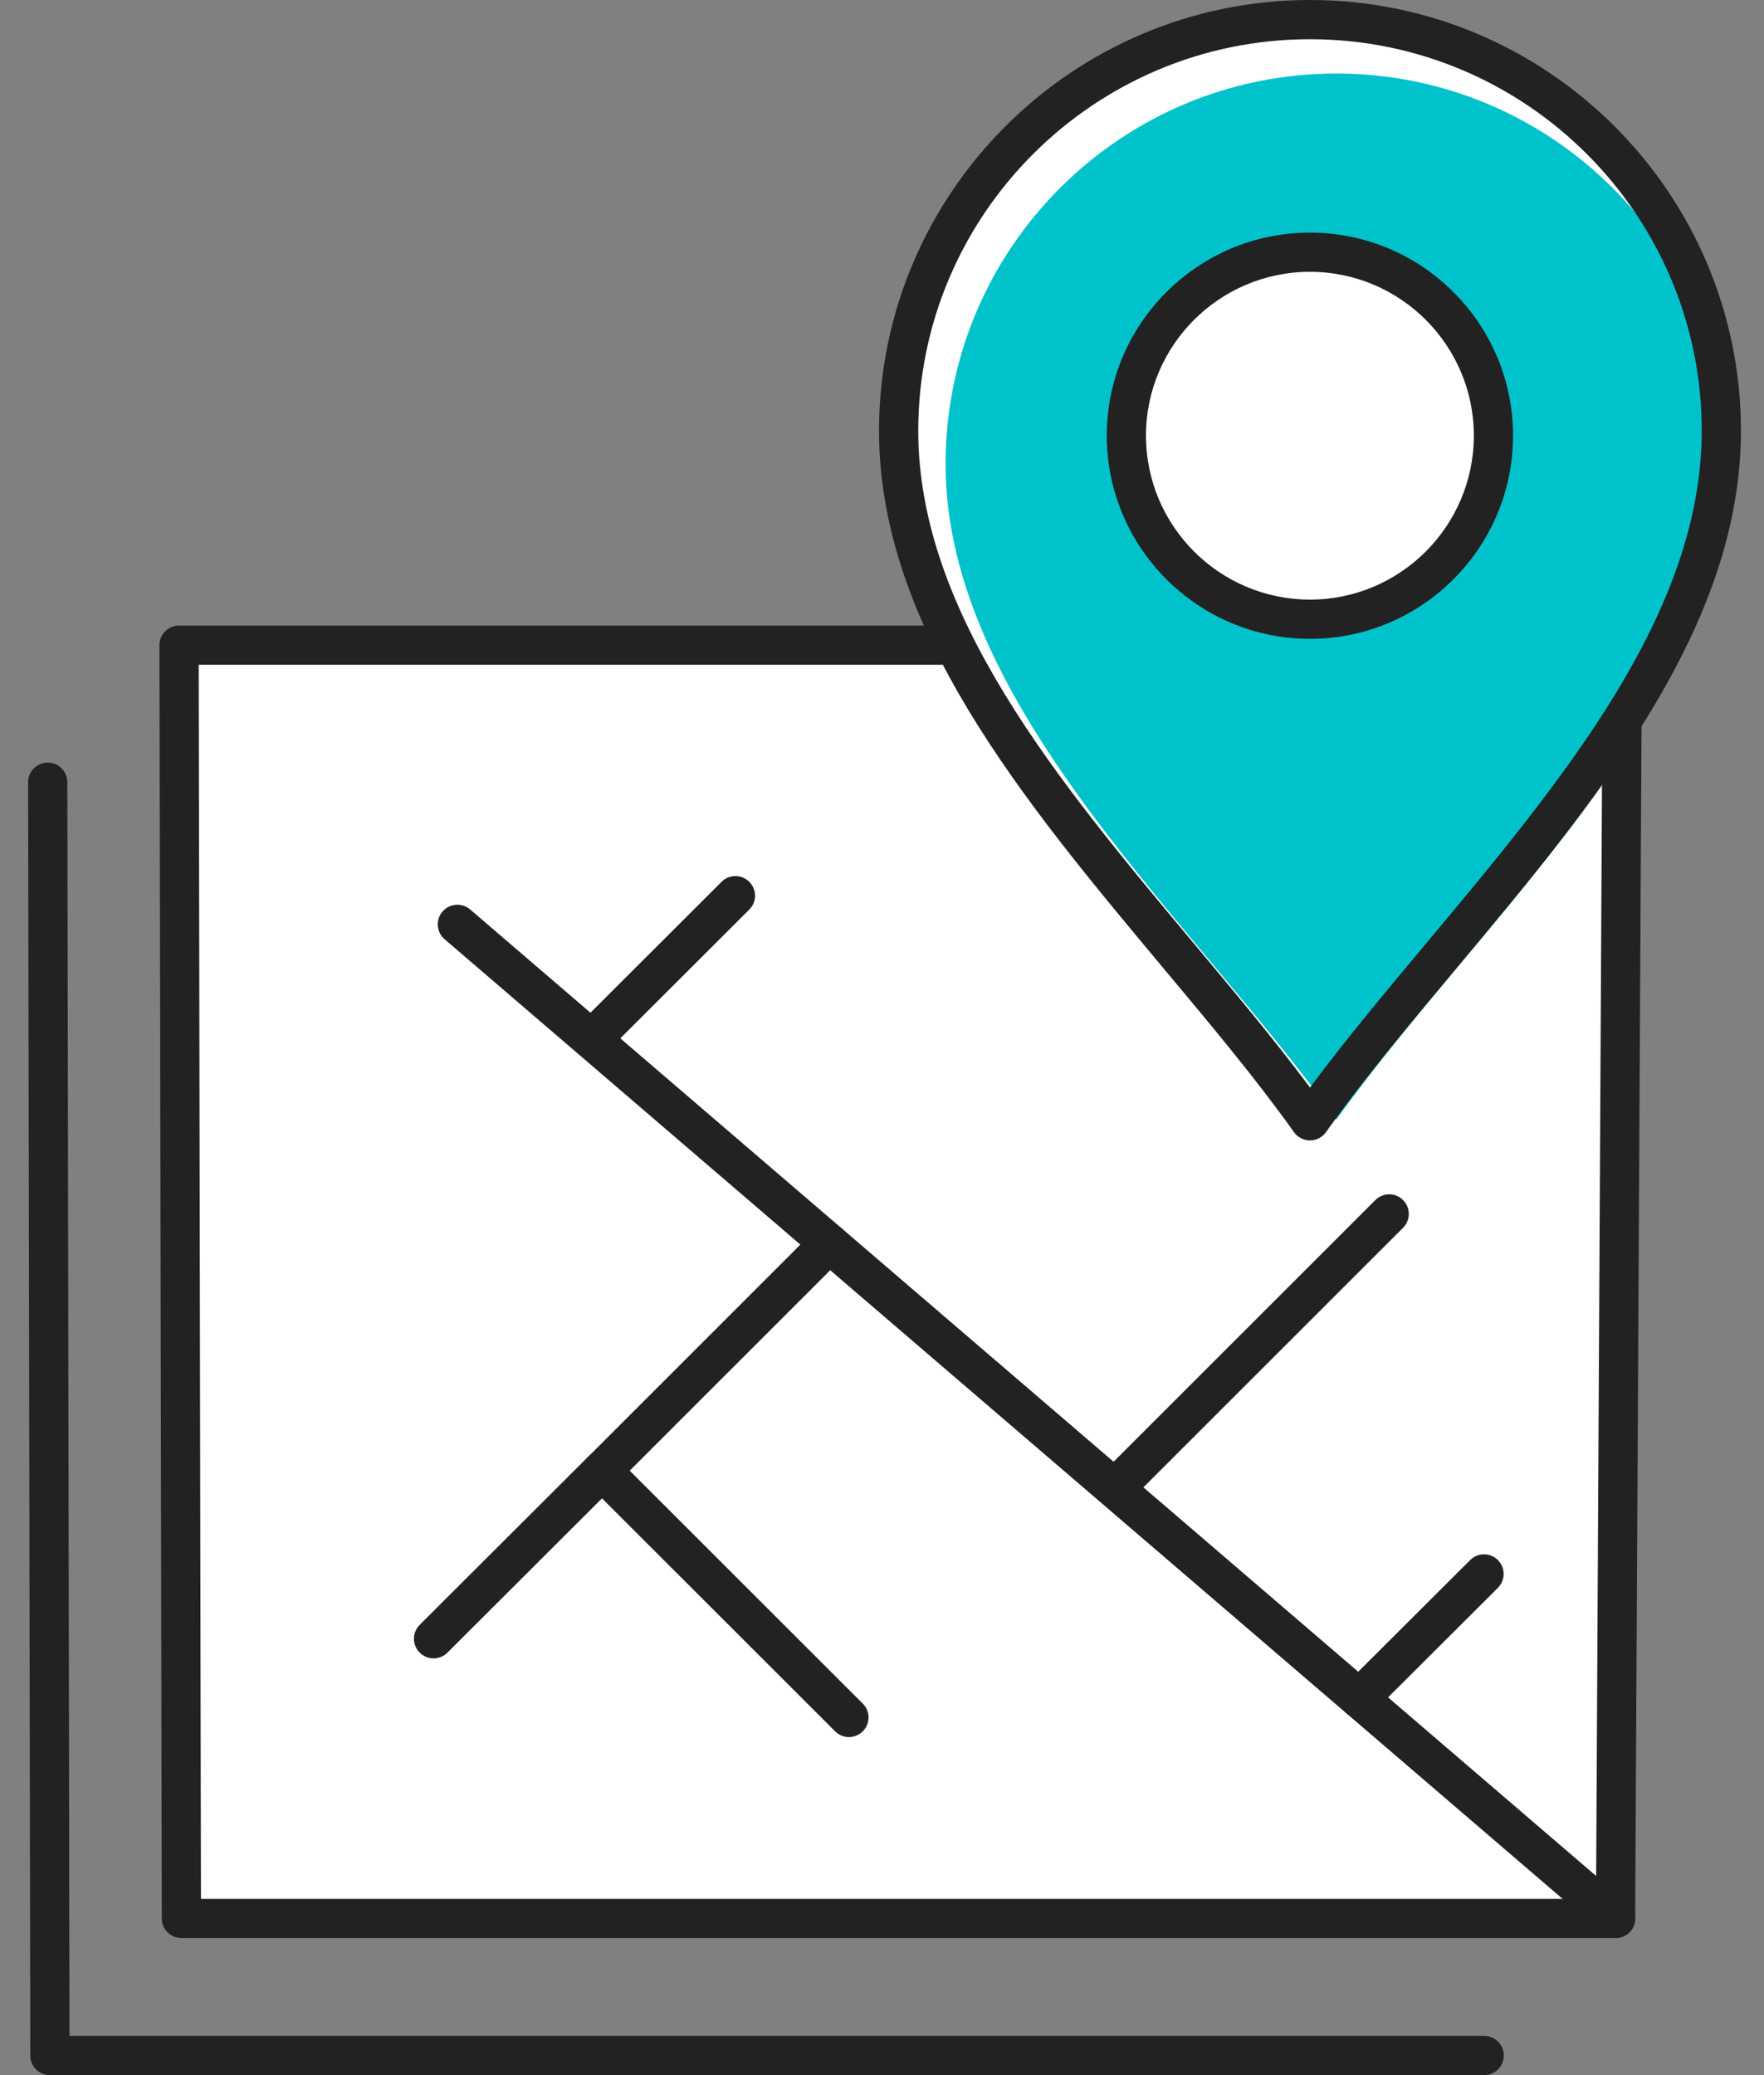
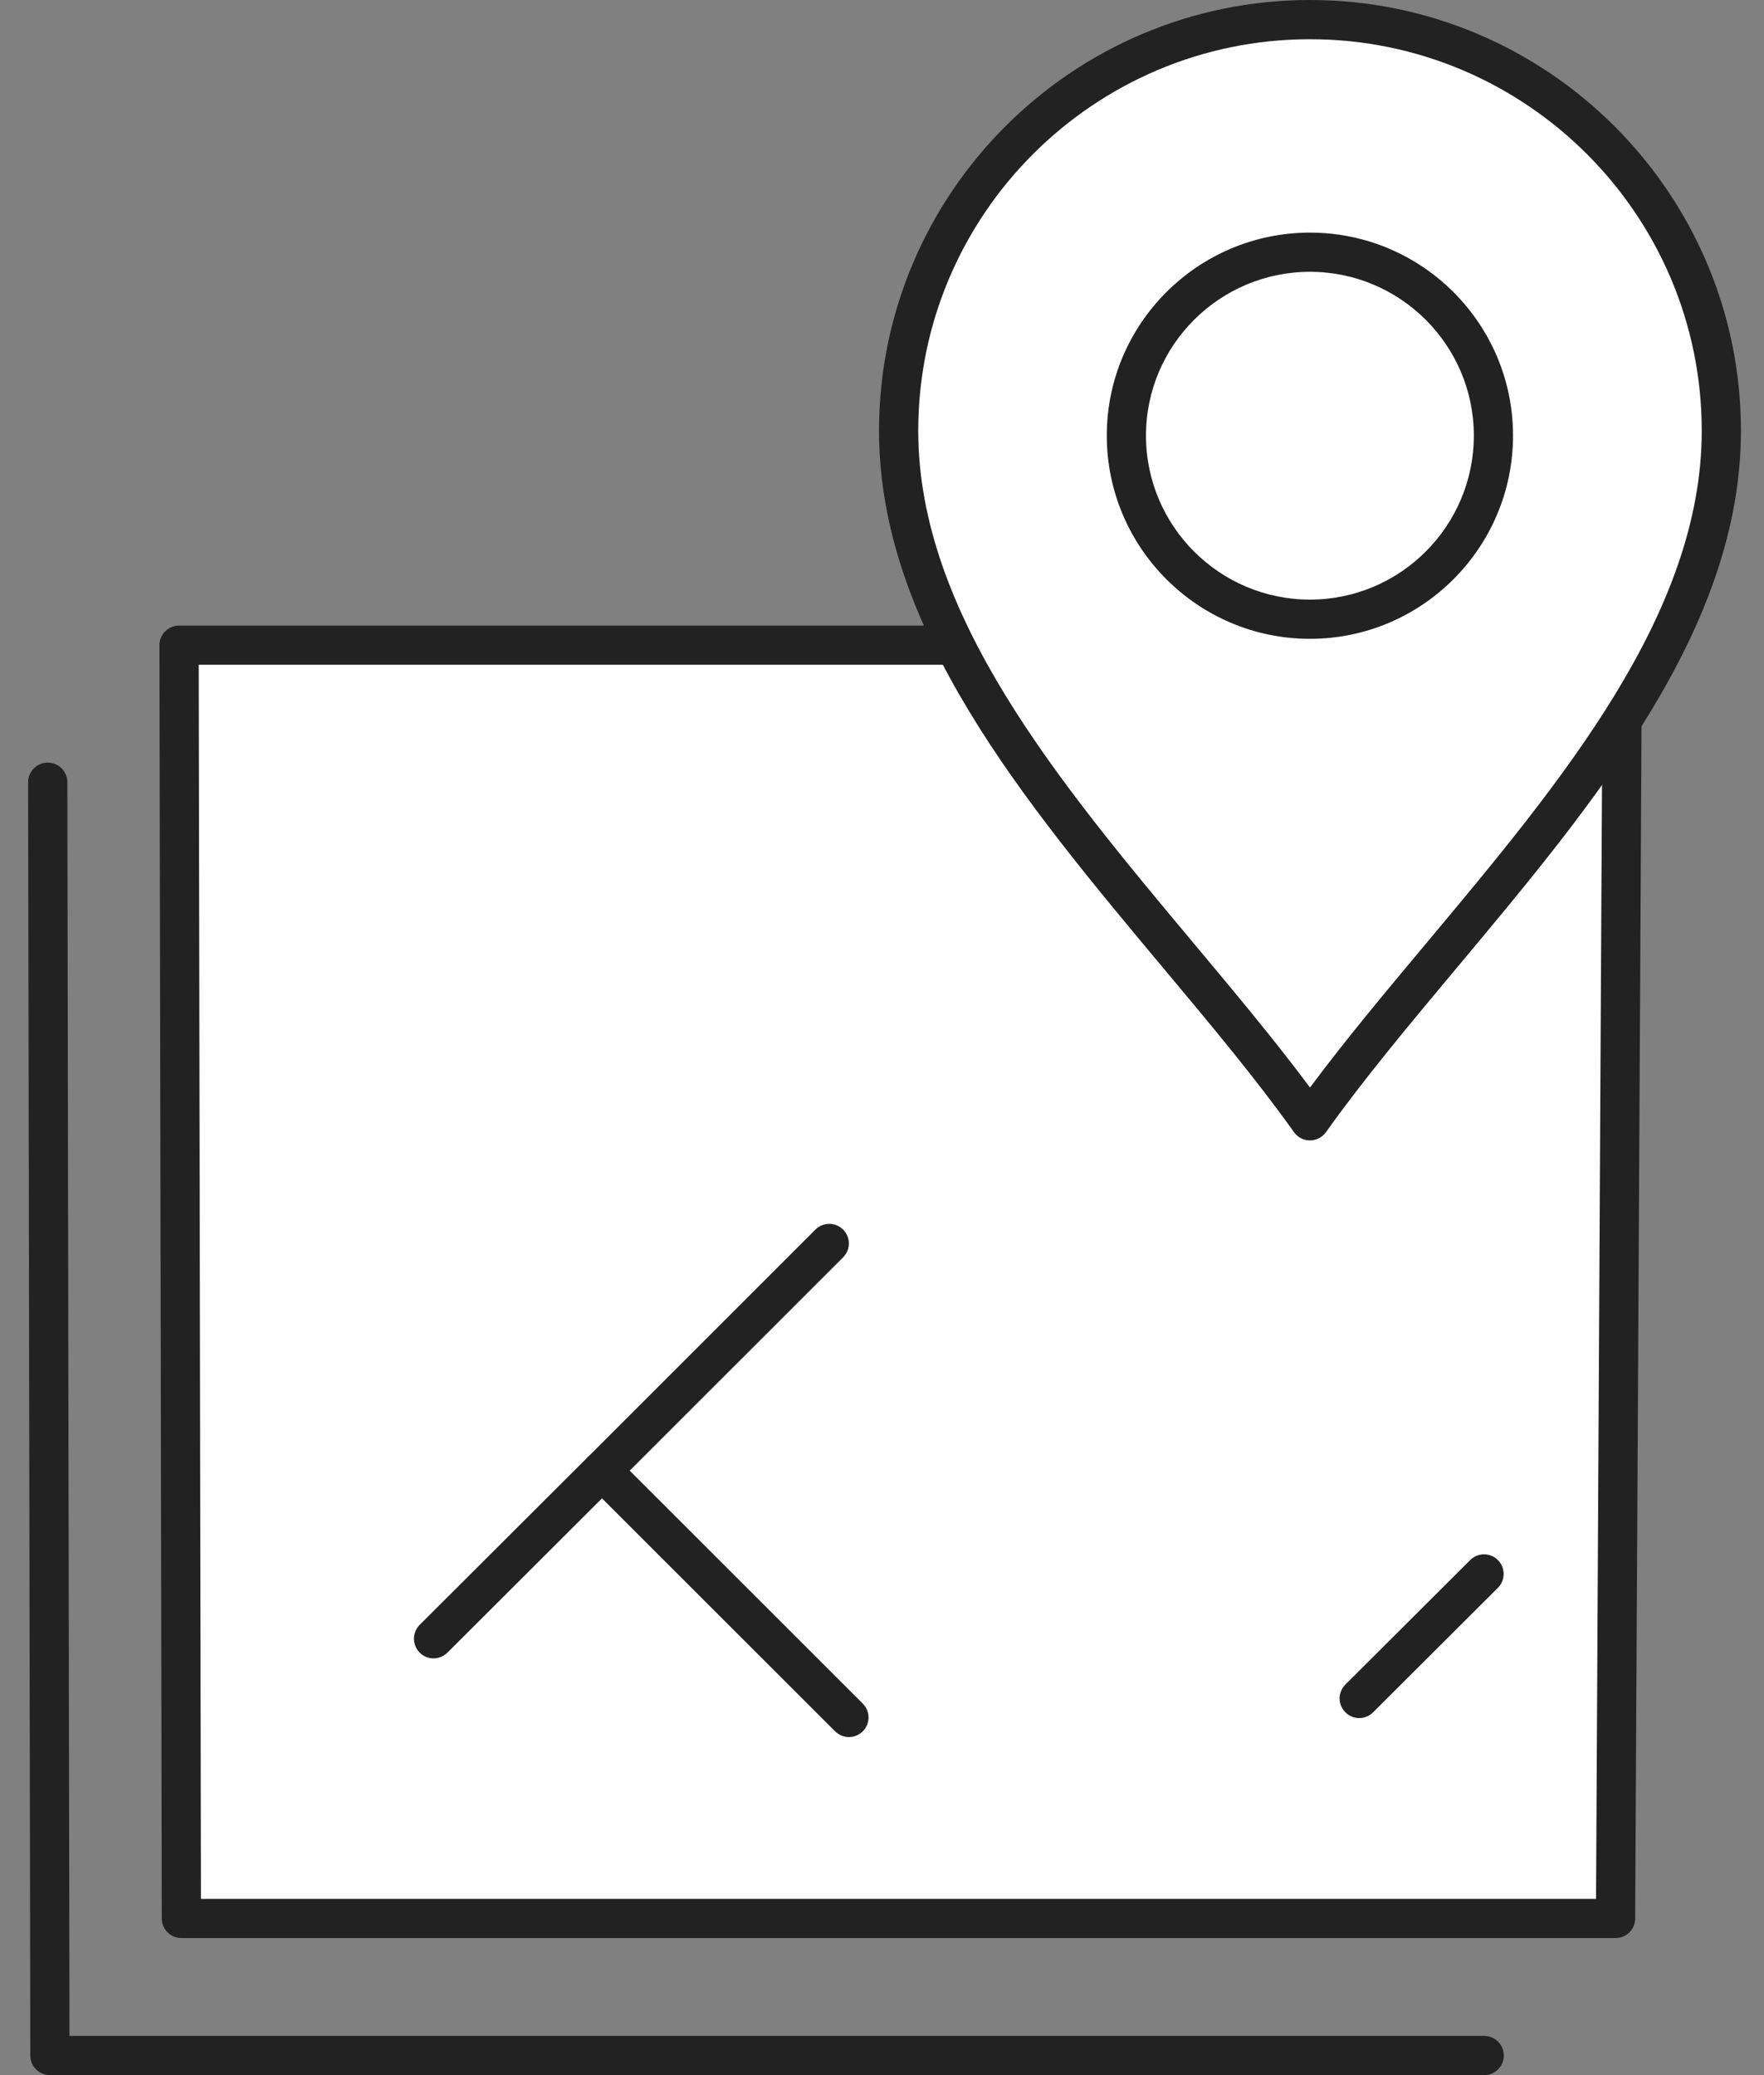
<svg xmlns="http://www.w3.org/2000/svg" width="51" height="60" viewBox="0 0 51 60" fill="none">
  <rect x="0" y="0" width="51" height="60" fill="#808080" stroke="none" />
  <rect x="4.813" y="19" width="42" height="36" fill="white" />
  <path d="M46.708 56.037H5.244C4.931 56.037 4.678 55.784 4.677 55.471L4.61 18.655C4.61 18.505 4.669 18.36 4.776 18.254C4.883 18.147 5.027 18.088 5.177 18.088H27.617C27.93 18.088 28.184 18.342 28.184 18.654C28.184 18.967 27.93 19.221 27.617 19.221H5.745L5.81 54.904H46.144L46.327 20.626C46.328 20.313 46.582 20.062 46.894 20.062H46.897C47.21 20.063 47.462 20.319 47.461 20.632L47.275 55.474C47.273 55.786 47.021 56.037 46.708 56.037Z" fill="#222222" />
  <path d="M37.873 0.568C44.44 0.568 49.767 5.892 49.767 12.455C49.767 19.862 42.175 26.371 37.873 32.407C33.569 26.371 25.981 19.861 25.981 12.455C25.981 5.892 31.308 0.568 37.873 0.568Z" fill="white" />
-   <path d="M38.636 2.126C44.874 2.126 49.934 7.185 49.934 13.419C49.934 20.456 42.722 26.639 38.636 32.373C34.546 26.639 27.338 20.455 27.338 13.419C27.338 7.185 32.399 2.126 38.636 2.126Z" fill="#00C2CB" />
  <path d="M37.873 32.974C37.69 32.974 37.518 32.885 37.412 32.736C36.318 31.201 35.022 29.651 33.649 28.01C29.601 23.169 25.414 18.162 25.414 12.455C25.414 5.588 31.004 0 37.873 0C44.744 0 50.333 5.588 50.333 12.455C50.333 18.16 46.148 23.165 42.1 28.005C40.728 29.647 39.43 31.199 38.335 32.736C38.229 32.885 38.056 32.974 37.873 32.974ZM37.873 1.134C31.628 1.134 26.548 6.213 26.548 12.455C26.548 17.751 30.6 22.597 34.52 27.284C35.719 28.719 36.862 30.085 37.874 31.445C38.887 30.083 40.03 28.715 41.231 27.279C45.149 22.594 49.2 17.749 49.2 12.455C49.2 6.213 44.119 1.134 37.873 1.134Z" fill="#222222" />
-   <path d="M46.708 56.037C46.577 56.037 46.446 55.992 46.339 55.901L12.854 27.157C12.617 26.952 12.589 26.596 12.793 26.357C12.998 26.119 13.355 26.093 13.593 26.296L47.077 55.04C47.315 55.245 47.342 55.601 47.139 55.839C47.026 55.97 46.867 56.037 46.708 56.037Z" fill="#222222" />
-   <path d="M32.252 43.577C32.107 43.577 31.962 43.522 31.851 43.41C31.63 43.189 31.63 42.83 31.851 42.609L39.764 34.698C39.985 34.477 40.344 34.477 40.565 34.698C40.786 34.92 40.786 35.279 40.565 35.5L32.652 43.41C32.542 43.522 32.398 43.577 32.252 43.577Z" fill="#222222" />
  <path d="M24.544 50.225C24.398 50.225 24.253 50.169 24.143 50.058L17.004 42.923C16.898 42.816 16.838 42.673 16.838 42.522C16.838 42.372 16.898 42.228 17.004 42.122L23.575 35.552C23.796 35.331 24.154 35.331 24.376 35.552C24.597 35.774 24.597 36.133 24.376 36.354L18.206 42.523L24.944 49.258C25.166 49.479 25.166 49.838 24.944 50.06C24.834 50.169 24.689 50.225 24.544 50.225Z" fill="#222222" />
  <path d="M12.535 47.95C12.39 47.95 12.244 47.895 12.133 47.783C11.913 47.561 11.913 47.202 12.134 46.981L17.004 42.12C17.227 41.899 17.586 41.9 17.807 42.12C18.028 42.342 18.028 42.701 17.806 42.923L12.936 47.784C12.824 47.895 12.679 47.95 12.535 47.95Z" fill="#222222" />
-   <path d="M17.107 30.613C16.962 30.613 16.817 30.558 16.707 30.447C16.485 30.226 16.485 29.867 16.707 29.645L20.861 25.497C21.083 25.274 21.442 25.276 21.663 25.497C21.884 25.718 21.884 26.078 21.663 26.299L17.509 30.447C17.397 30.558 17.252 30.613 17.107 30.613Z" fill="#222222" />
  <path d="M37.873 7.293C40.805 7.293 43.178 9.66 43.178 12.595C43.178 15.528 40.805 17.904 37.873 17.904C34.939 17.904 32.565 15.528 32.565 12.595C32.565 9.66 34.939 7.293 37.873 7.293Z" fill="white" />
  <path d="M37.873 18.471C34.634 18.471 31.999 15.835 31.999 12.595C31.999 9.359 34.634 6.726 37.873 6.726C41.11 6.726 43.744 9.358 43.744 12.595C43.744 15.835 41.11 18.471 37.873 18.471ZM37.873 7.859C35.259 7.859 33.132 9.984 33.132 12.595C33.132 15.21 35.259 17.337 37.873 17.337C40.485 17.337 42.611 15.21 42.611 12.595C42.611 9.984 40.485 7.859 37.873 7.859Z" fill="#222222" />
  <path d="M42.911 60H1.443C1.13 60 0.877 59.747 0.876 59.434L0.813 22.618C0.812 22.305 1.066 22.051 1.379 22.05H1.38C1.693 22.05 1.946 22.303 1.947 22.616L2.009 58.866H42.911C43.224 58.866 43.477 59.12 43.477 59.433C43.477 59.746 43.224 60 42.911 60Z" fill="#222222" />
  <path d="M39.297 49.676C39.152 49.676 39.006 49.621 38.896 49.509C38.675 49.288 38.675 48.928 38.897 48.707L42.506 45.107C42.728 44.887 43.087 44.886 43.307 45.109C43.528 45.33 43.528 45.689 43.306 45.911L39.697 49.511C39.587 49.62 39.442 49.676 39.297 49.676Z" fill="#222222" />
</svg>